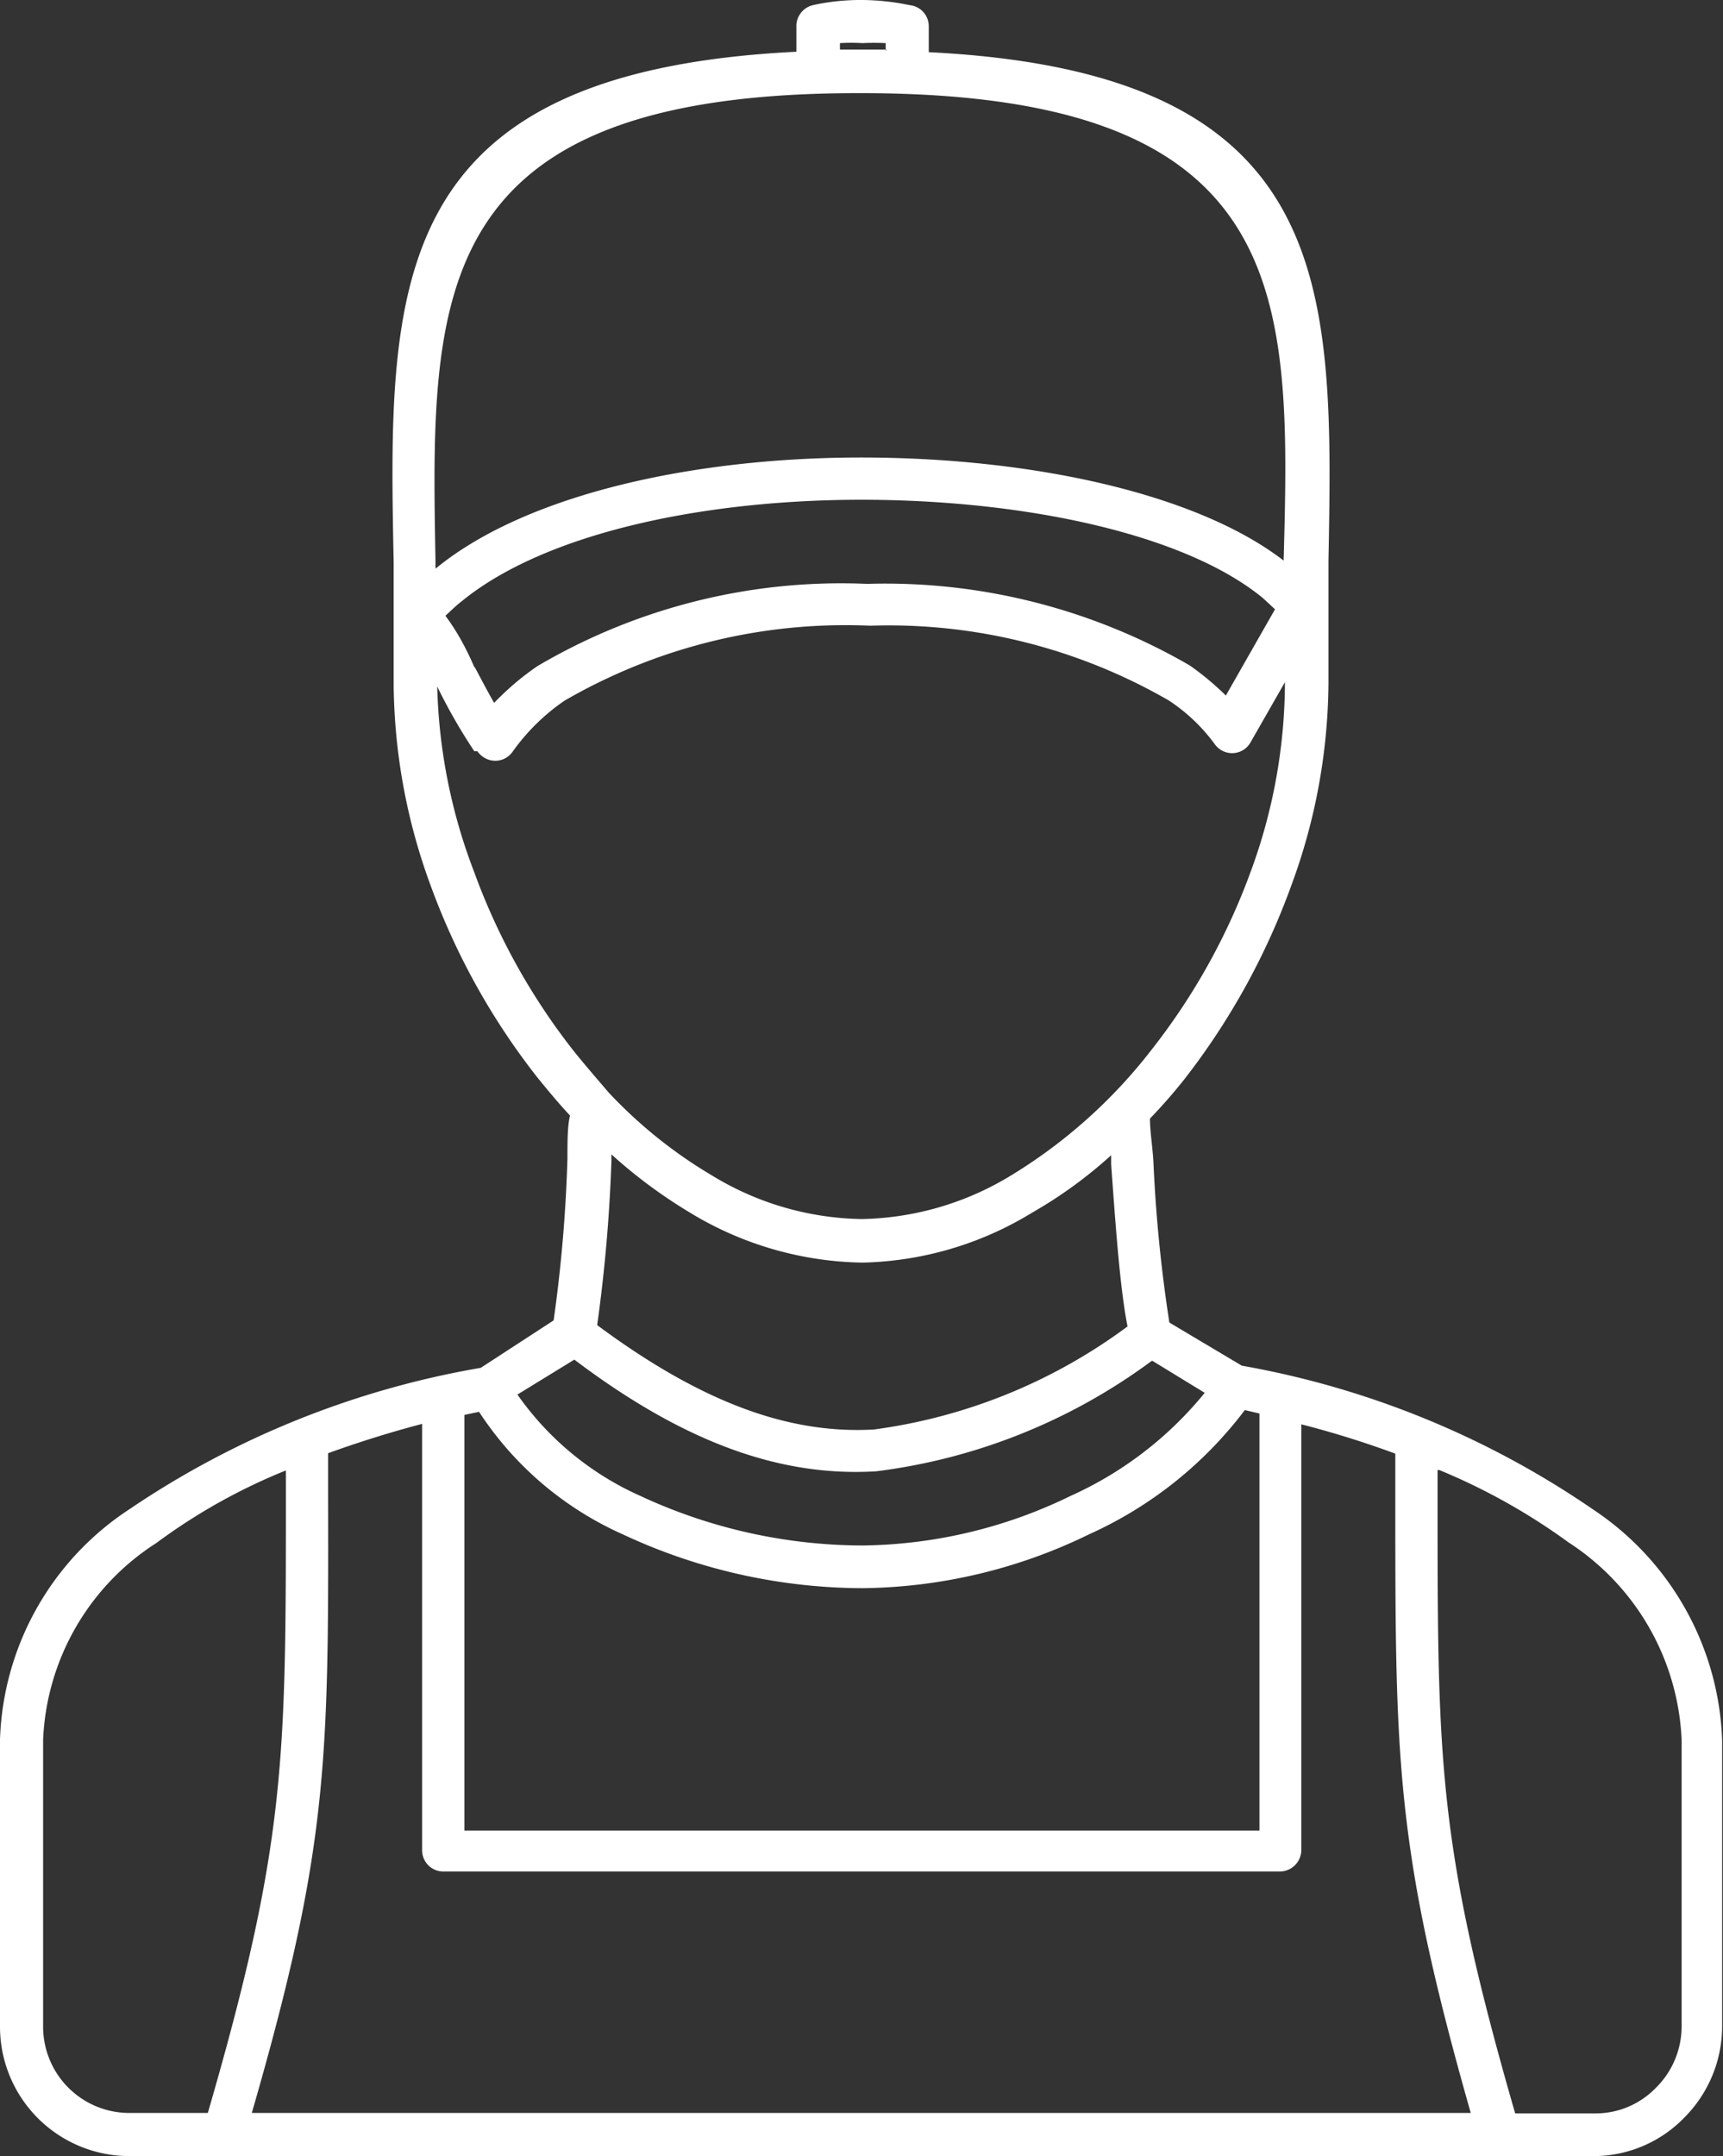
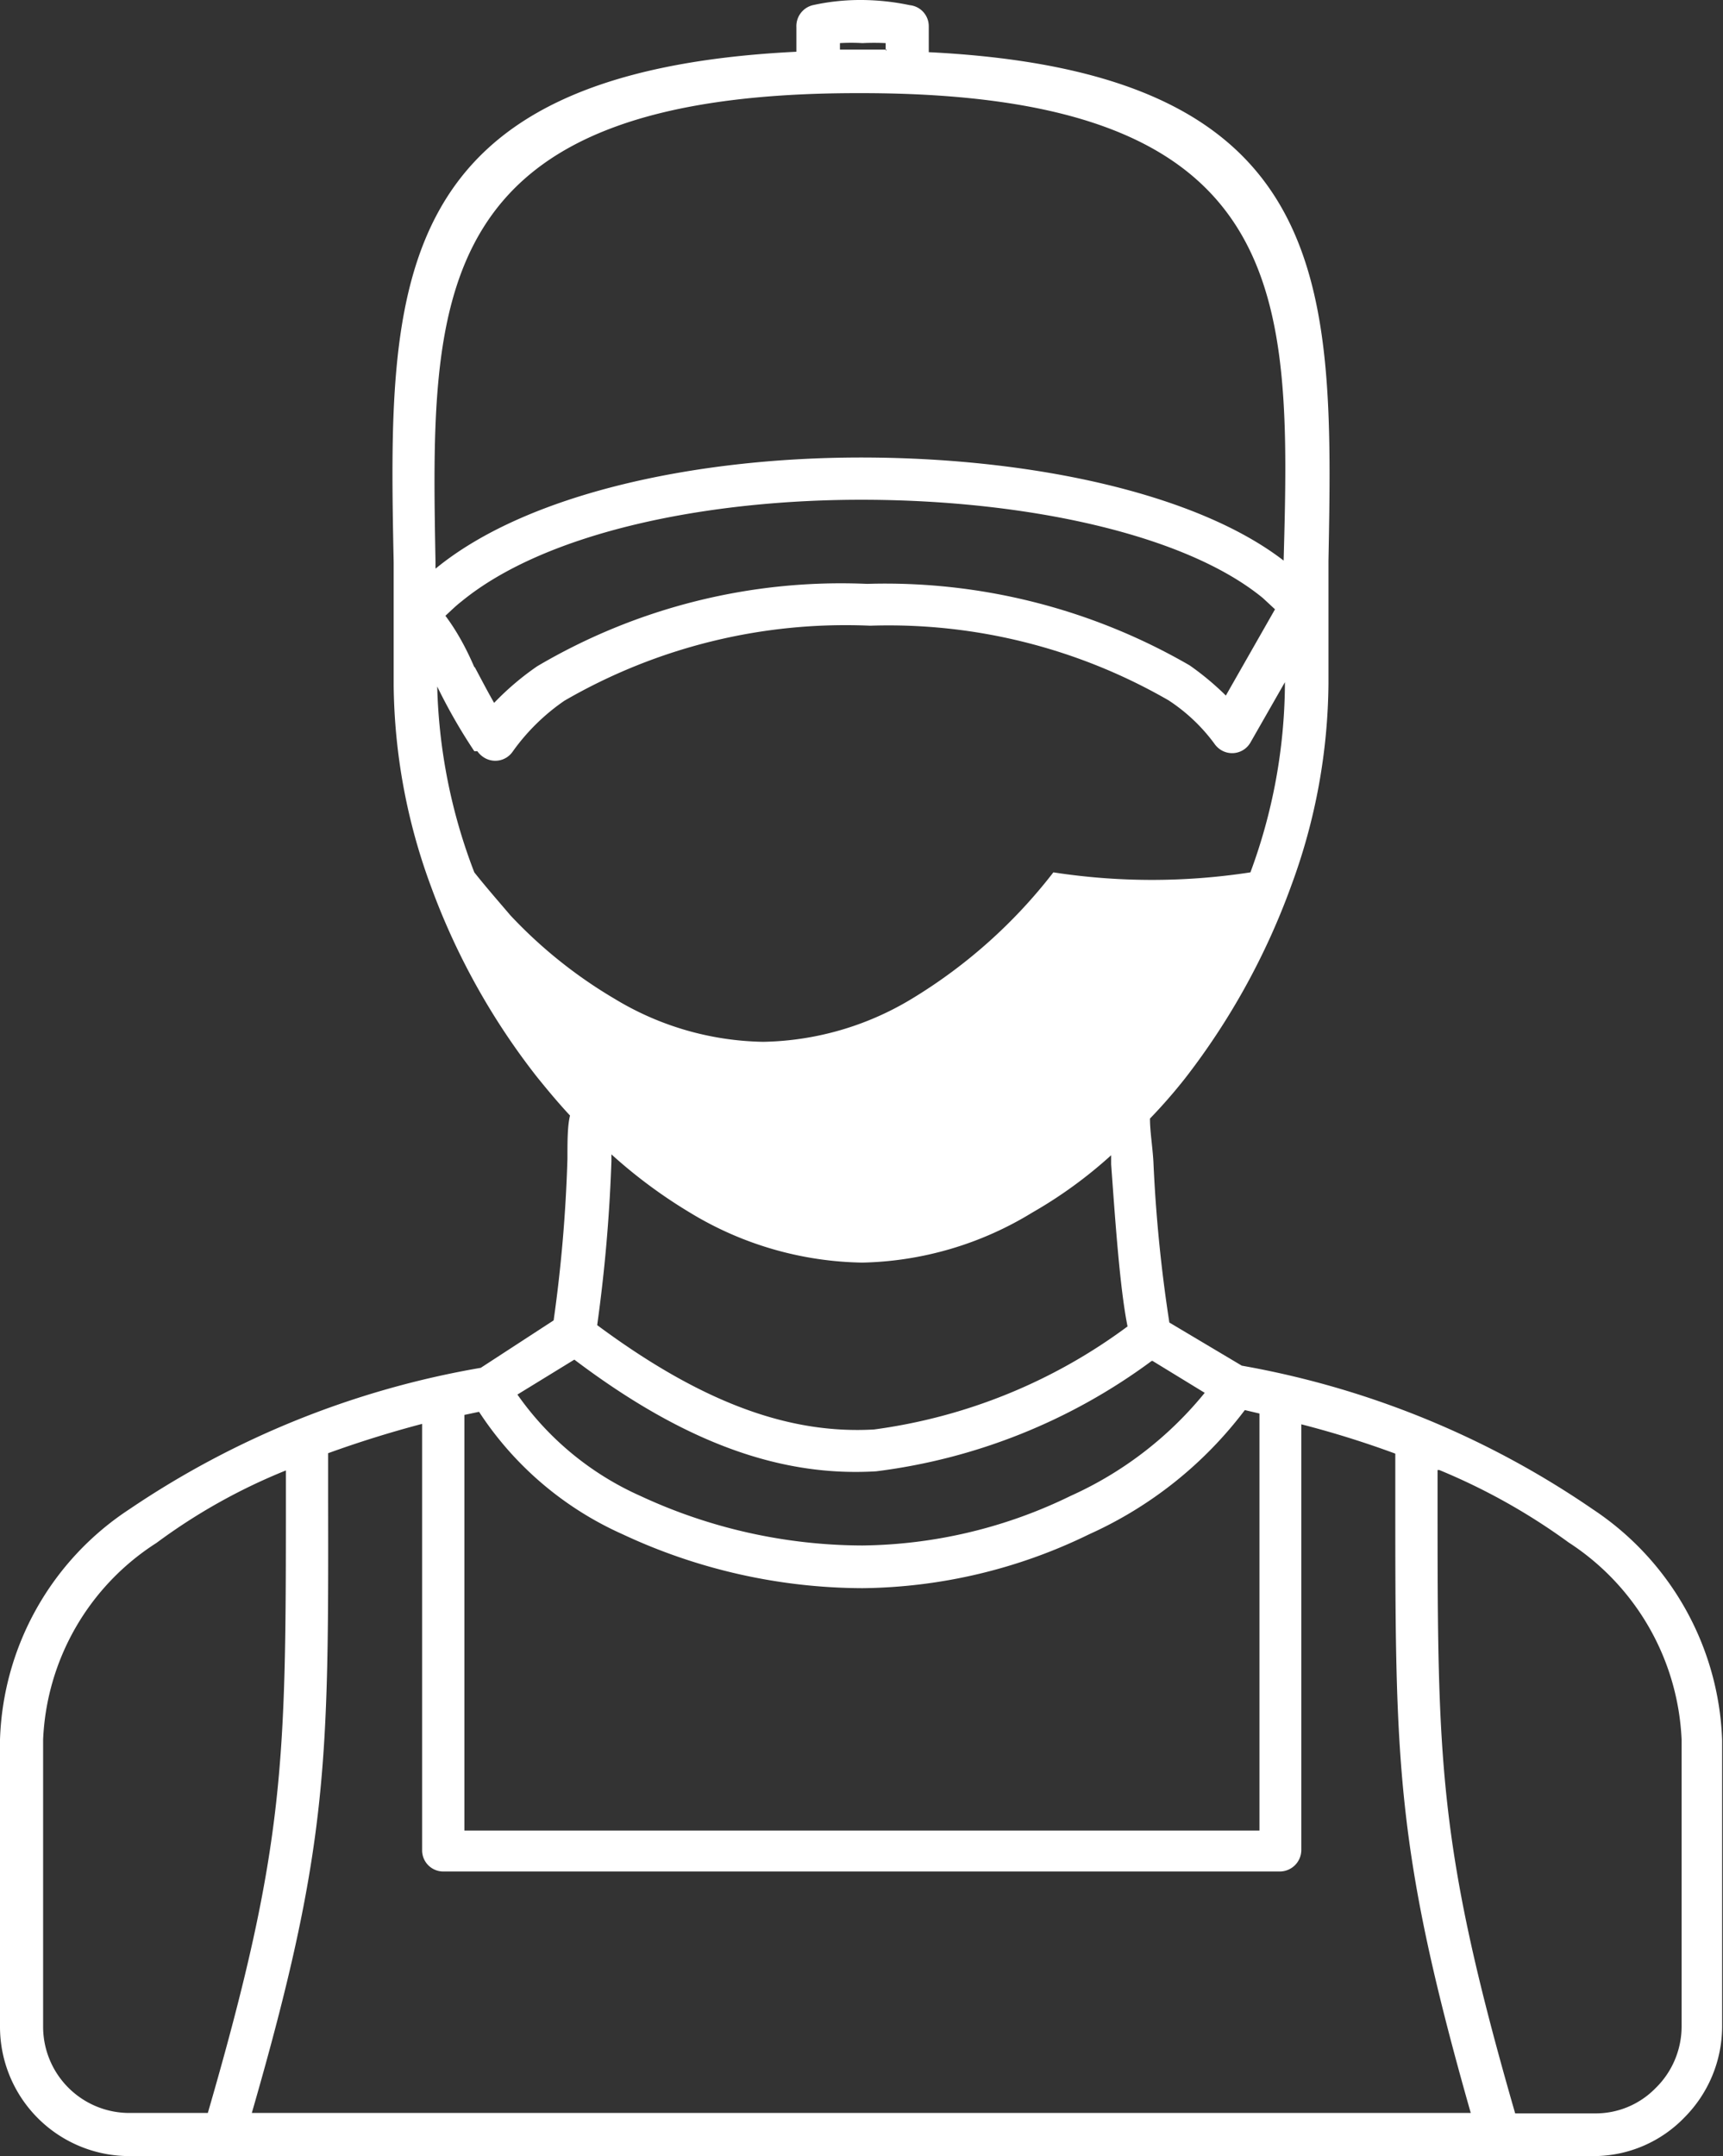
<svg xmlns="http://www.w3.org/2000/svg" viewBox="0 0 39.96 50">
  <rect x="0" y="0" width="39.96" height="50" fill="#333333" stroke="none" />
  <defs>
    <style>.cls-1{fill:#fff;fill-rule:evenodd;}</style>
  </defs>
  <g id="レイヤー_2" data-name="レイヤー 2">
    <g id="レイヤー_1-2" data-name="レイヤー 1">
-       <path class="cls-1" d="M20.54,1.17V1A5.66,5.66,0,0,0,20,1a4.38,4.38,0,0,0-.52,0v.15h1.09Zm6.17,30.39a13.56,13.56,0,0,1-6.39,2.56c-2.15.13-4.38-.61-7-2.59L12,32.34a6.92,6.92,0,0,0,2.85,2.35A12.27,12.27,0,0,0,20,35.84a11.26,11.26,0,0,0,4.83-1.15,8.5,8.5,0,0,0,3.11-2.39l-1.21-.74ZM10.78,32.81l.33-.07a7.74,7.74,0,0,0,3.33,2.84A13.2,13.2,0,0,0,20,36.83a12.23,12.23,0,0,0,5.26-1.25,9.31,9.31,0,0,0,3.61-2.88l.34.08v9.67H10.77V32.81Zm19.4.22a22.26,22.26,0,0,1,2.18.68v1c0,6.15,0,8.14,1.75,14.29H5.84c1.78-6.16,1.78-8.15,1.77-14.3v-1c.69-.25,1.42-.48,2.18-.68v9.89a.49.49,0,0,0,.49.49h19.4a.5.5,0,0,0,.5-.49V33Zm3.16,1.06v.63c0,6.13,0,8.05,1.8,14.29H37a1.94,1.94,0,0,0,1.39-.58A2,2,0,0,0,39,47V40.34h0a5.75,5.75,0,0,0-2.62-4.57,14.43,14.43,0,0,0-3-1.68ZM34.79,50H3a3,3,0,0,1-3-3V40.34A6.64,6.64,0,0,1,3,35a20.8,20.8,0,0,1,8.15-3.28l1.69-1.1a33.78,33.78,0,0,0,.32-3.75c0-.4,0-.76.06-1-.27-.29-.52-.59-.77-.9A16.13,16.13,0,0,1,10,20.57a13.79,13.79,0,0,1-.87-4.68v-.07s0-.07,0-.1c0-.2,0-.39,0-.56,0-.82,0-1.48,0-2.12C9,6.63,8.94,1.67,18.47,1.2V.63a.5.5,0,0,1,.38-.51A5.13,5.13,0,0,1,20,0,5.57,5.57,0,0,1,21.1.12a.49.49,0,0,1,.44.49v.6C31,1.68,30.93,6.64,30.81,13c0,.64,0,1.3,0,2.12,0,.06,0,.17,0,.32v.34h0v.07a13.78,13.78,0,0,1-.86,4.68A16.4,16.4,0,0,1,27.49,25a12.26,12.26,0,0,1-.82.94c0,.3.06.65.08,1a34.06,34.06,0,0,0,.37,3.73l1.68,1A20.75,20.75,0,0,1,36.94,35a6.7,6.7,0,0,1,3,5.36h0V47a3,3,0,0,1-.87,2.1h0A2.93,2.93,0,0,1,37,50ZM14.18,26.77A11.63,11.63,0,0,0,16,28.12,7.92,7.92,0,0,0,20,29.28a7.85,7.85,0,0,0,3.94-1.16,10.39,10.39,0,0,0,1.83-1.33V27c.09,1.24.2,2.87.38,3.76a12.68,12.68,0,0,1-5.88,2.39c-1.92.11-3.94-.58-6.42-2.42a36.43,36.43,0,0,0,.33-3.8v-.15ZM4.82,49c1.81-6.24,1.81-8.17,1.81-14.3v-.6a13.51,13.51,0,0,0-3,1.68A5.7,5.7,0,0,0,1,40.34V47a2,2,0,0,0,2,2ZM11,17.42a12.71,12.71,0,0,1-.86-1.5A12.85,12.85,0,0,0,11,20.23a15,15,0,0,0,2.28,4.11c.27.34.55.66.84,1h0l0,0a10.88,10.88,0,0,0,2.41,1.93,6.85,6.85,0,0,0,3.45,1,6.88,6.88,0,0,0,3.45-1,12,12,0,0,0,3.28-2.93A15,15,0,0,0,29,20.23a12.76,12.76,0,0,0,.8-4.34v-.07L29,17.22a.49.49,0,0,1-.67.18.52.52,0,0,1-.17-.16,4.11,4.11,0,0,0-1.06-1,13,13,0,0,0-6.92-1.73,13,13,0,0,0-7.09,1.74h0a4.82,4.82,0,0,0-1.2,1.18.49.49,0,0,1-.69.12.53.53,0,0,1-.13-.13Zm-.89-4.24c2.15-1.76,6.13-2.59,10-2.57s7.65.84,9.66,2.39C29.94,6.87,30,2.17,20,2.16h-.11c-10,0-9.9,4.72-9.79,10.86v.16Zm.9,2.29c.15.28.3.57.45.83a6.4,6.4,0,0,1,1-.85l0,0a13.87,13.87,0,0,1,7.65-1.91,14.09,14.09,0,0,1,7.48,1.89,6.49,6.49,0,0,1,.84.7l1.14-2-.28-.26c-1.8-1.48-5.46-2.26-9.17-2.28s-7.46.75-9.42,2.36c-.13.1-.25.22-.37.33C10.6,14.64,10.82,15.05,11,15.47Z" />
+       <path class="cls-1" d="M20.54,1.17V1A5.66,5.66,0,0,0,20,1a4.38,4.38,0,0,0-.52,0v.15h1.09Zm6.17,30.39a13.56,13.56,0,0,1-6.39,2.56c-2.15.13-4.38-.61-7-2.59L12,32.34a6.92,6.92,0,0,0,2.85,2.35A12.27,12.27,0,0,0,20,35.84a11.26,11.26,0,0,0,4.83-1.15,8.5,8.5,0,0,0,3.11-2.39l-1.21-.74ZM10.78,32.81l.33-.07a7.74,7.74,0,0,0,3.33,2.84A13.2,13.2,0,0,0,20,36.83a12.23,12.23,0,0,0,5.26-1.25,9.31,9.31,0,0,0,3.61-2.88l.34.08v9.67H10.77V32.81Zm19.4.22a22.26,22.26,0,0,1,2.18.68v1c0,6.15,0,8.14,1.75,14.29H5.84c1.78-6.16,1.78-8.15,1.77-14.3v-1c.69-.25,1.42-.48,2.18-.68v9.89a.49.49,0,0,0,.49.49h19.4a.5.5,0,0,0,.5-.49V33Zm3.16,1.06v.63c0,6.13,0,8.05,1.8,14.29H37a1.94,1.94,0,0,0,1.39-.58A2,2,0,0,0,39,47V40.34h0a5.75,5.75,0,0,0-2.62-4.57,14.43,14.43,0,0,0-3-1.68ZM34.79,50H3a3,3,0,0,1-3-3V40.34A6.64,6.64,0,0,1,3,35a20.8,20.8,0,0,1,8.15-3.28l1.69-1.1a33.78,33.78,0,0,0,.32-3.75c0-.4,0-.76.06-1-.27-.29-.52-.59-.77-.9A16.13,16.13,0,0,1,10,20.57a13.79,13.79,0,0,1-.87-4.68v-.07s0-.07,0-.1c0-.2,0-.39,0-.56,0-.82,0-1.48,0-2.12C9,6.63,8.94,1.67,18.47,1.2V.63a.5.5,0,0,1,.38-.51A5.13,5.13,0,0,1,20,0,5.57,5.57,0,0,1,21.1.12a.49.49,0,0,1,.44.49v.6C31,1.68,30.93,6.64,30.81,13c0,.64,0,1.3,0,2.12,0,.06,0,.17,0,.32v.34h0v.07a13.78,13.78,0,0,1-.86,4.68A16.4,16.4,0,0,1,27.49,25a12.26,12.26,0,0,1-.82.94c0,.3.06.65.08,1a34.06,34.06,0,0,0,.37,3.73l1.68,1A20.75,20.75,0,0,1,36.94,35a6.7,6.7,0,0,1,3,5.36h0V47a3,3,0,0,1-.87,2.1h0A2.93,2.93,0,0,1,37,50ZM14.18,26.77A11.63,11.63,0,0,0,16,28.12,7.92,7.92,0,0,0,20,29.28a7.85,7.85,0,0,0,3.94-1.16,10.39,10.39,0,0,0,1.83-1.33V27c.09,1.24.2,2.87.38,3.76a12.68,12.68,0,0,1-5.88,2.39c-1.92.11-3.94-.58-6.42-2.42a36.43,36.43,0,0,0,.33-3.8v-.15ZM4.82,49c1.81-6.24,1.81-8.17,1.81-14.3v-.6a13.51,13.51,0,0,0-3,1.68A5.7,5.7,0,0,0,1,40.34V47a2,2,0,0,0,2,2ZM11,17.42a12.71,12.71,0,0,1-.86-1.5A12.85,12.85,0,0,0,11,20.23c.27.34.55.66.84,1h0l0,0a10.88,10.88,0,0,0,2.41,1.93,6.85,6.85,0,0,0,3.45,1,6.88,6.88,0,0,0,3.45-1,12,12,0,0,0,3.28-2.93A15,15,0,0,0,29,20.23a12.76,12.76,0,0,0,.8-4.34v-.07L29,17.22a.49.49,0,0,1-.67.18.52.52,0,0,1-.17-.16,4.11,4.11,0,0,0-1.06-1,13,13,0,0,0-6.92-1.73,13,13,0,0,0-7.09,1.74h0a4.82,4.82,0,0,0-1.2,1.18.49.49,0,0,1-.69.12.53.53,0,0,1-.13-.13Zm-.89-4.24c2.15-1.76,6.13-2.59,10-2.57s7.65.84,9.66,2.39C29.94,6.87,30,2.17,20,2.16h-.11c-10,0-9.9,4.72-9.79,10.86v.16Zm.9,2.29c.15.28.3.57.45.83a6.4,6.4,0,0,1,1-.85l0,0a13.87,13.87,0,0,1,7.65-1.91,14.09,14.09,0,0,1,7.48,1.89,6.49,6.49,0,0,1,.84.7l1.14-2-.28-.26c-1.8-1.48-5.46-2.26-9.17-2.28s-7.46.75-9.42,2.36c-.13.1-.25.22-.37.33C10.6,14.64,10.82,15.05,11,15.47Z" />
    </g>
  </g>
</svg>